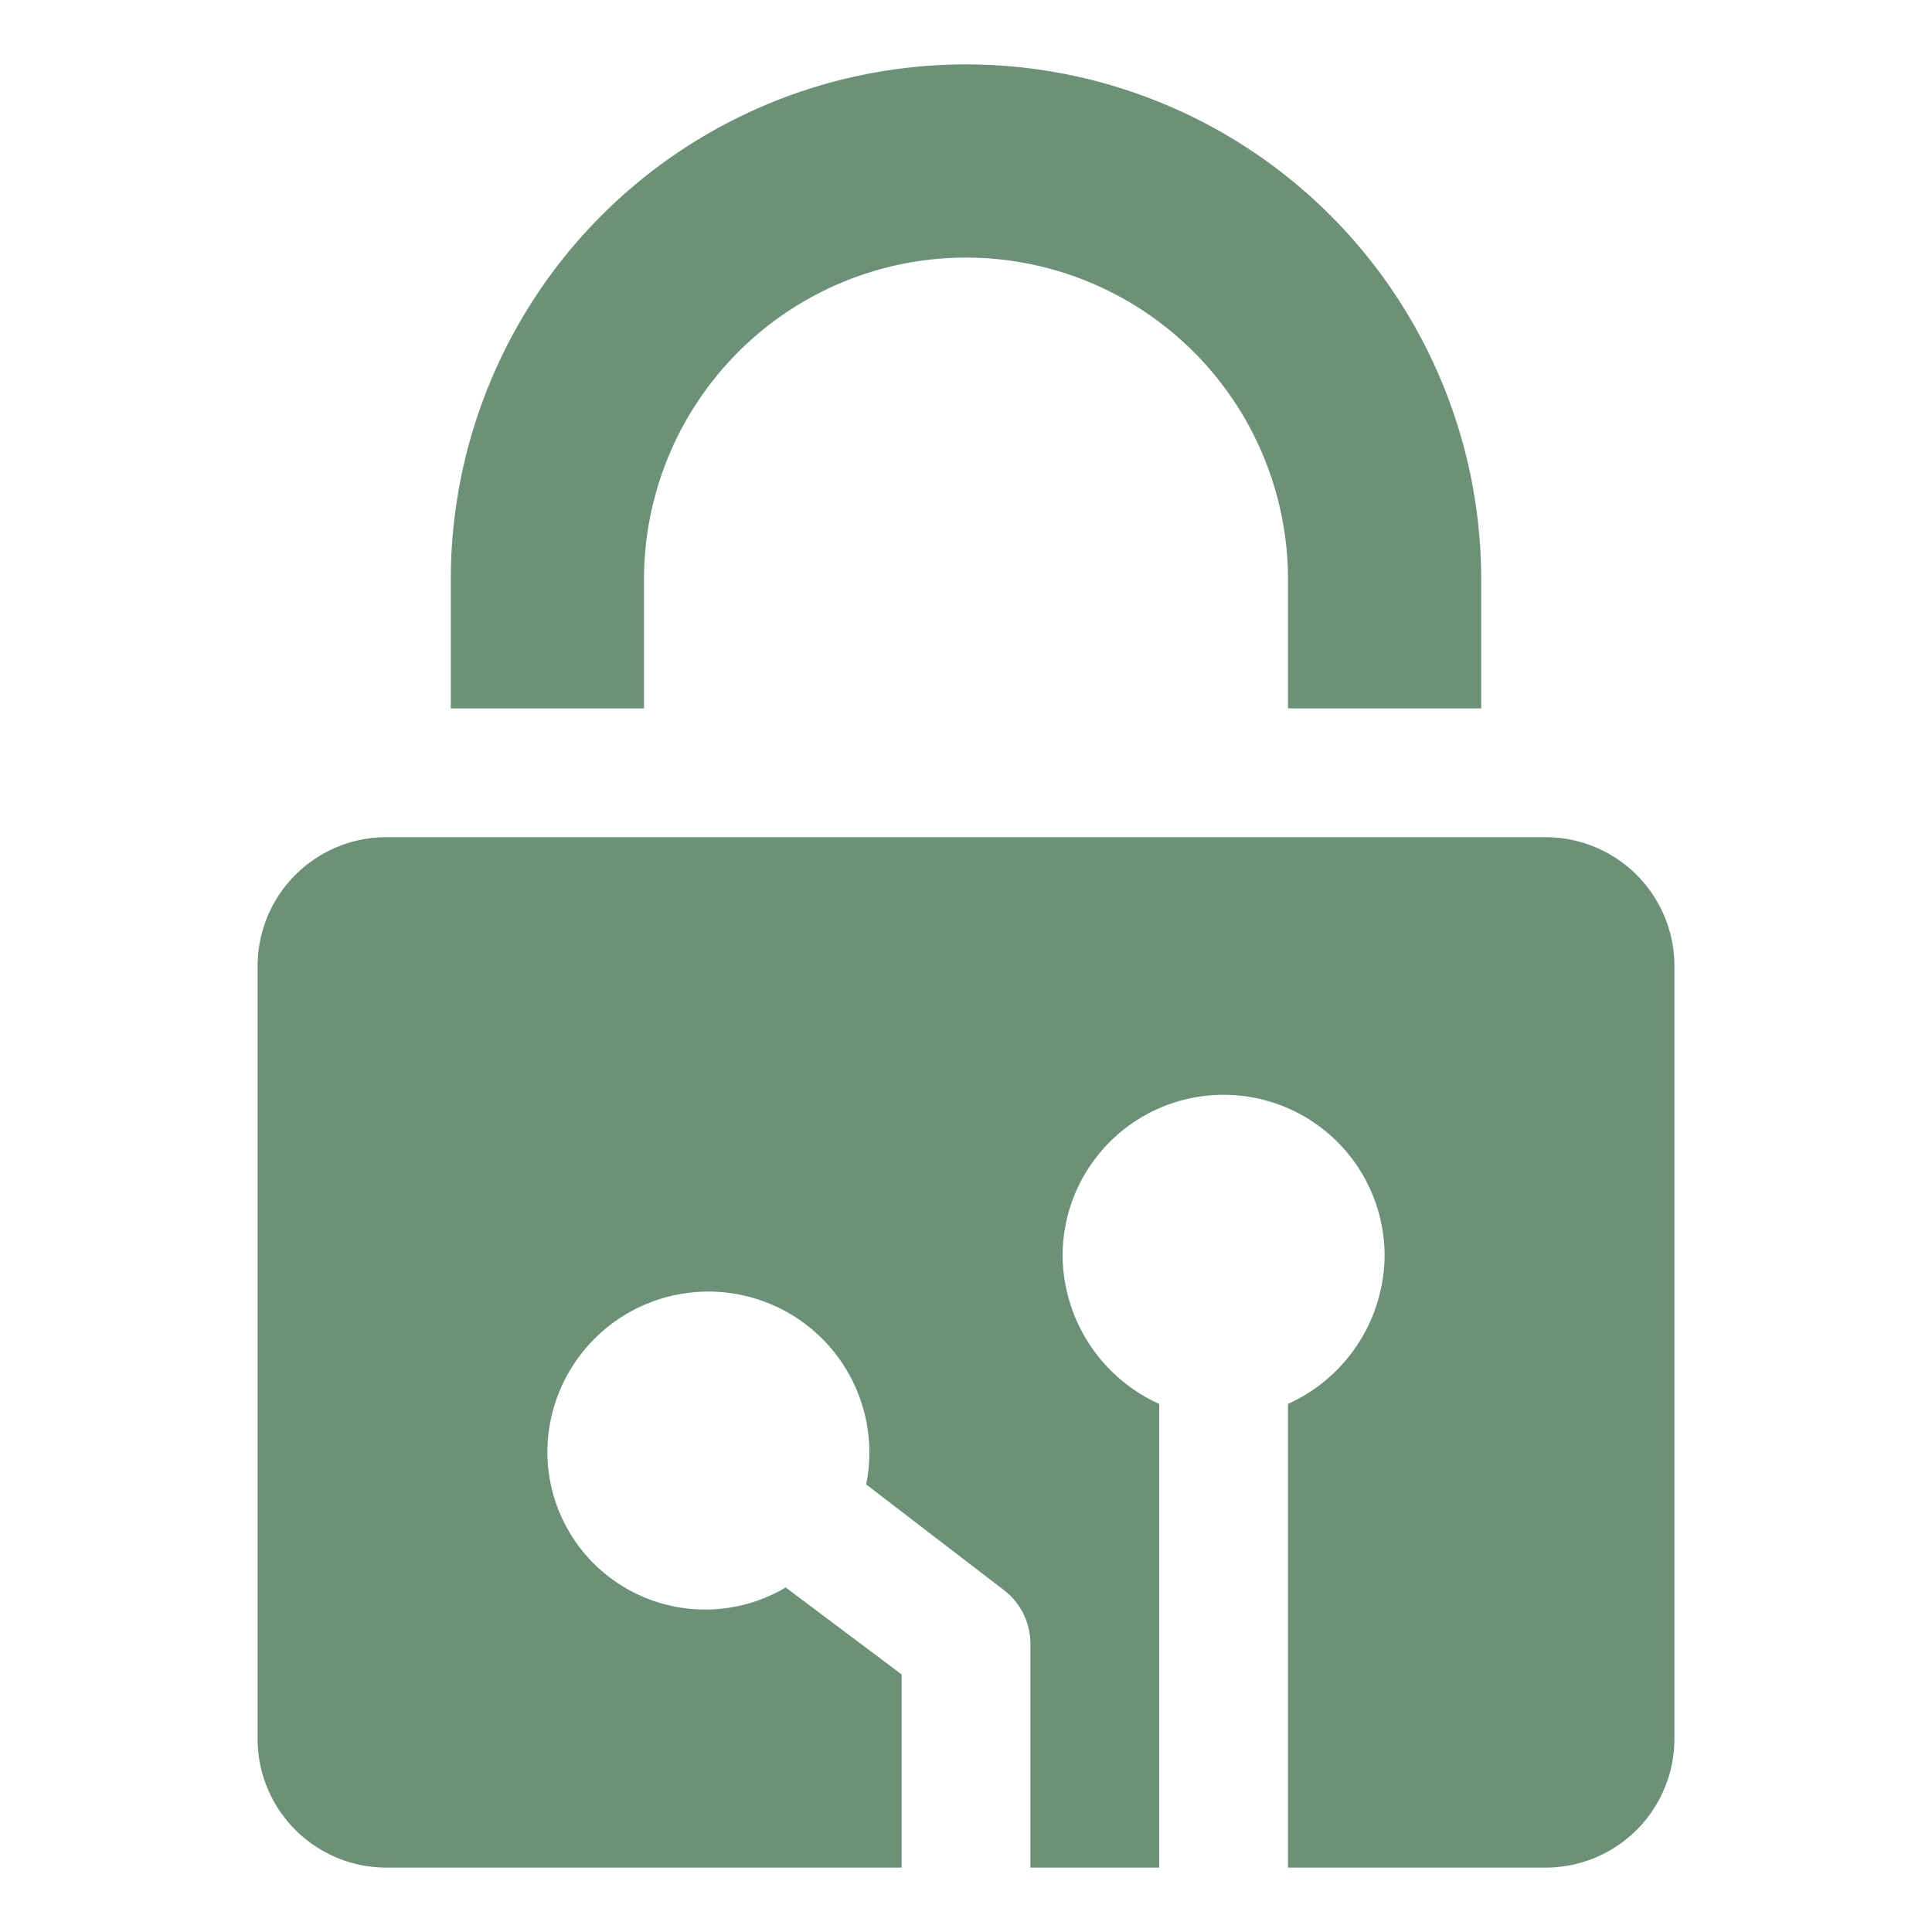
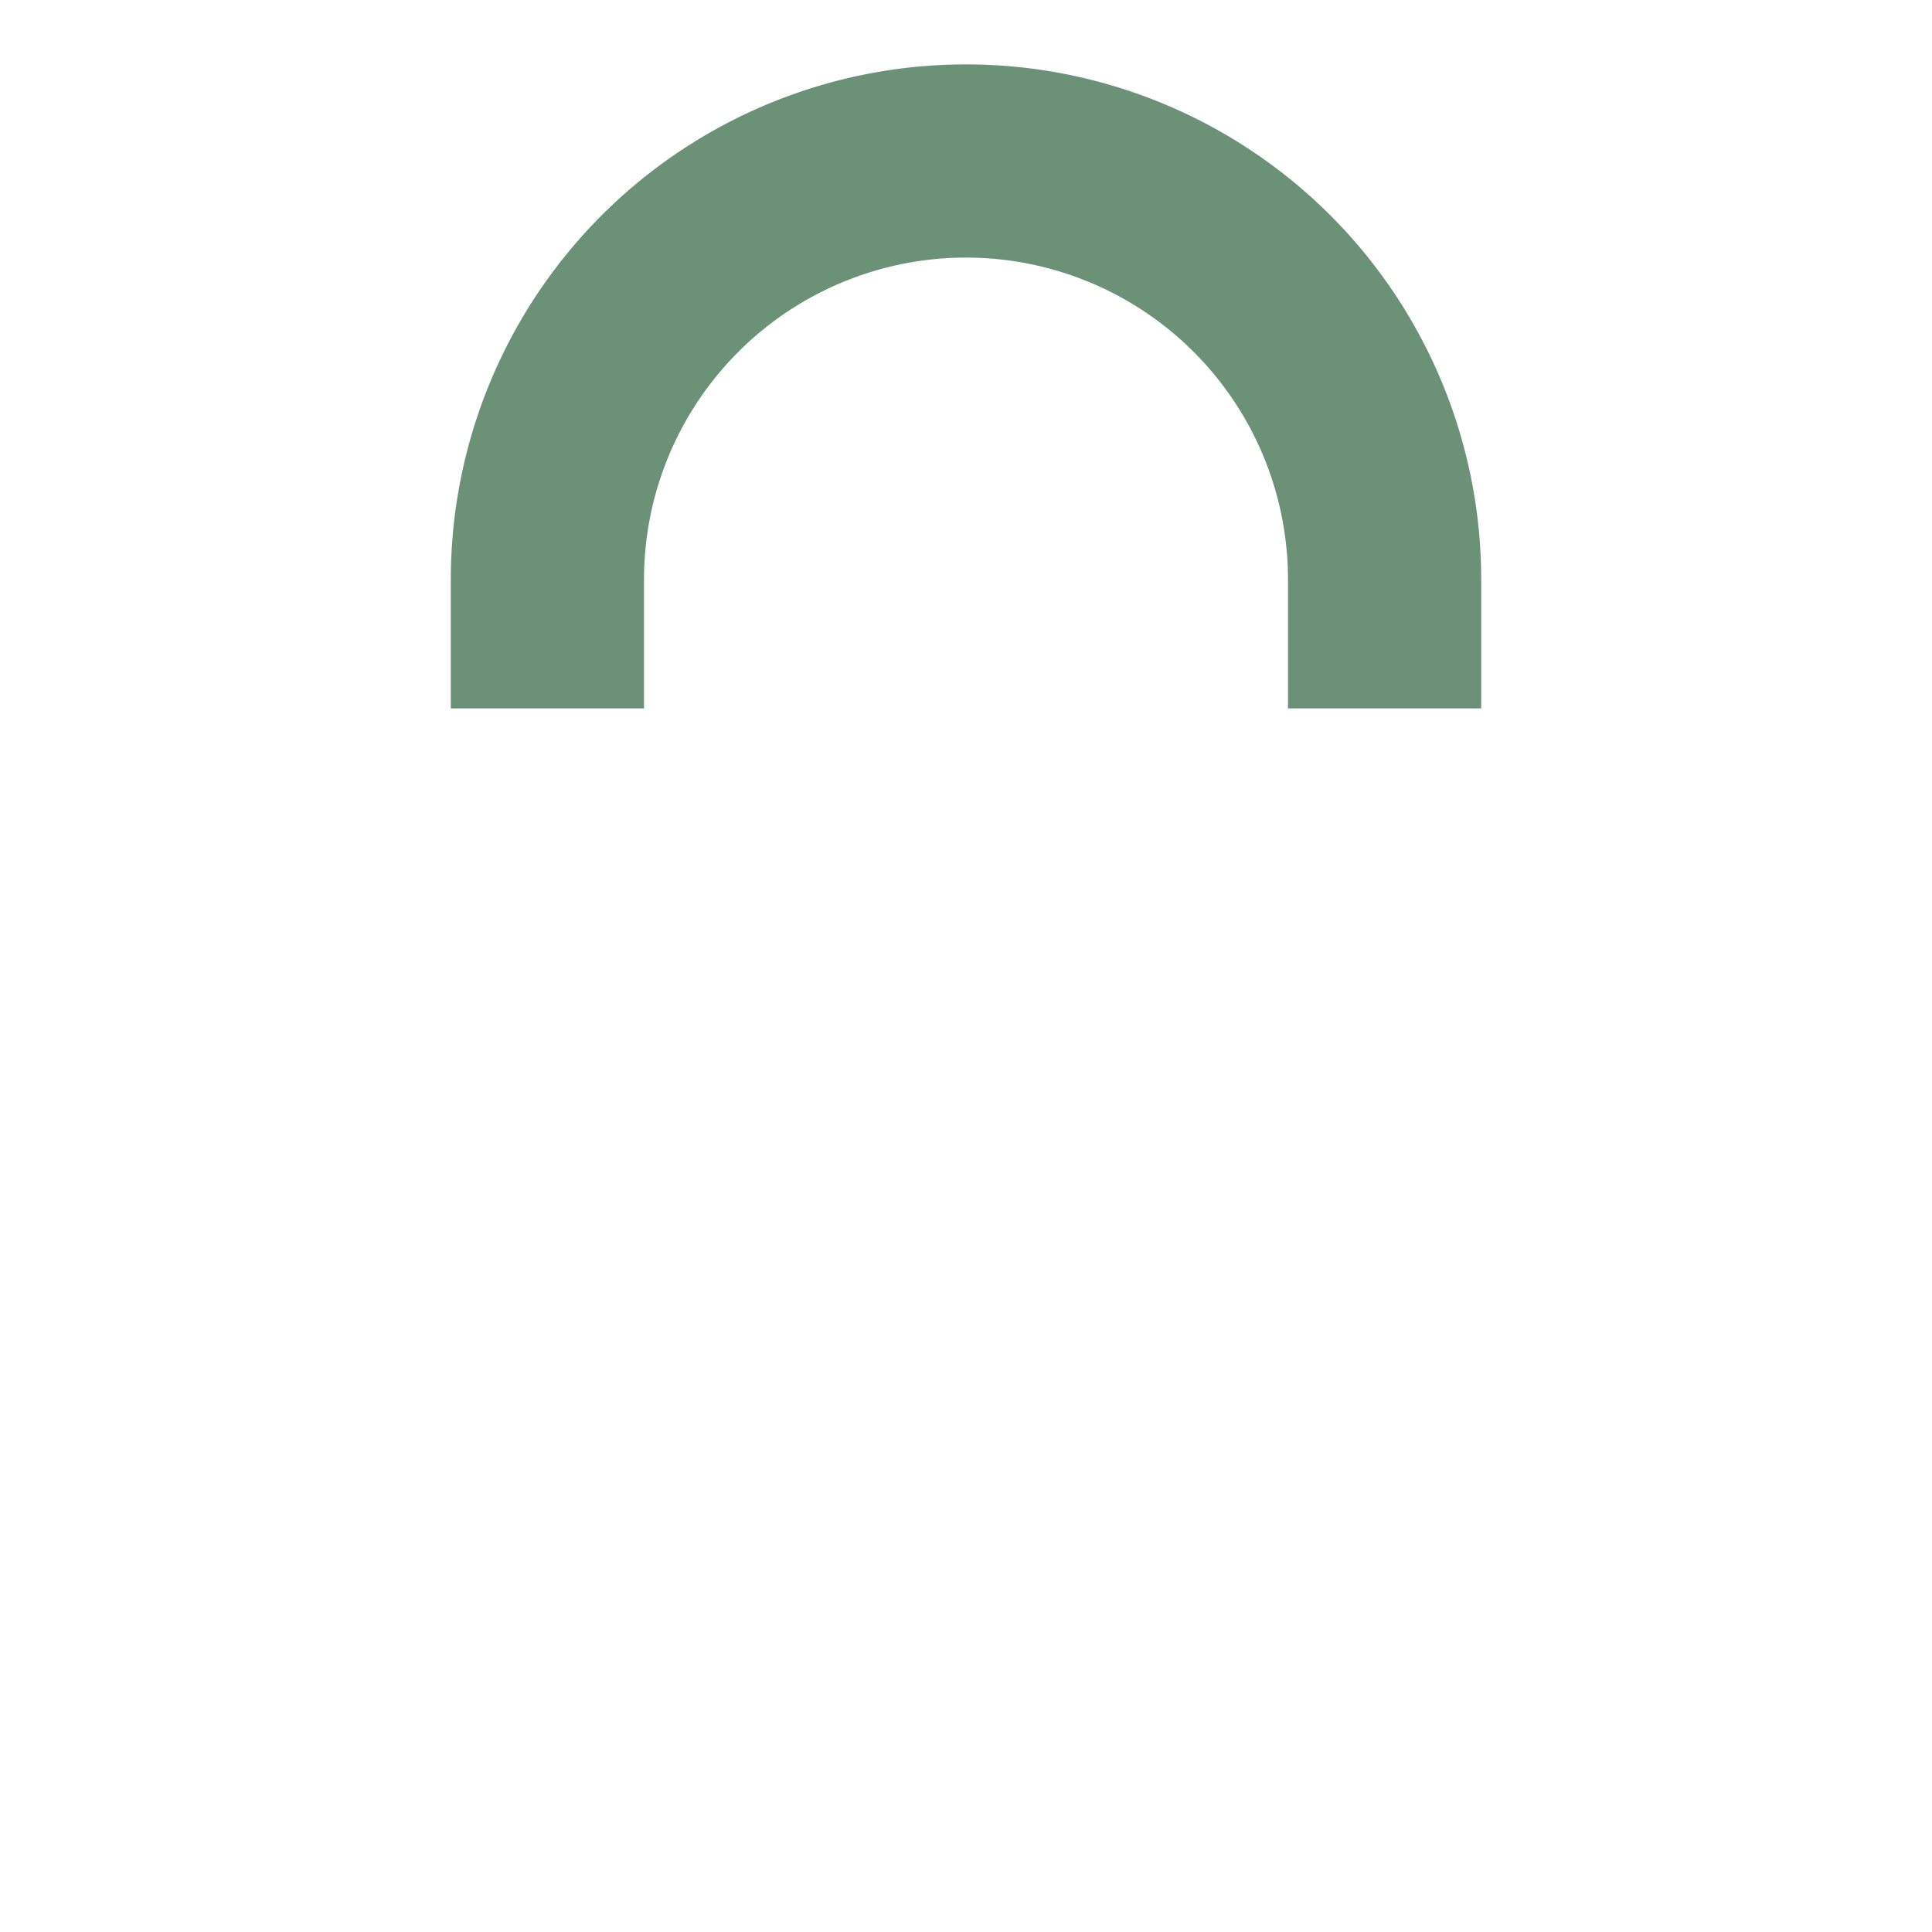
<svg xmlns="http://www.w3.org/2000/svg" viewBox="0 0 60 60">
-   <path d="M52,30V54a4,4,0,0,1-4,4H40V43.6A5.1,5.1,0,0,0,43,39a5,5,0,0,0-10,0,5.1,5.1,0,0,0,3,4.6V58H32V51a2.1,2.1,0,0,0-.8-1.6l-4.3-3.3A5,5,0,1,0,17,45a4.9,4.9,0,0,0,7.4,4.3L28,52v6H12a4,4,0,0,1-4-4V30a4,4,0,0,1,4-4H48A4,4,0,0,1,52,30Z" style="fill:#6b9277" />
  <path d="M14,22V18a16,16,0,0,1,32,0v4H40V18a10,10,0,0,0-20,0v4Z" style="fill:#6b9277" />
</svg>